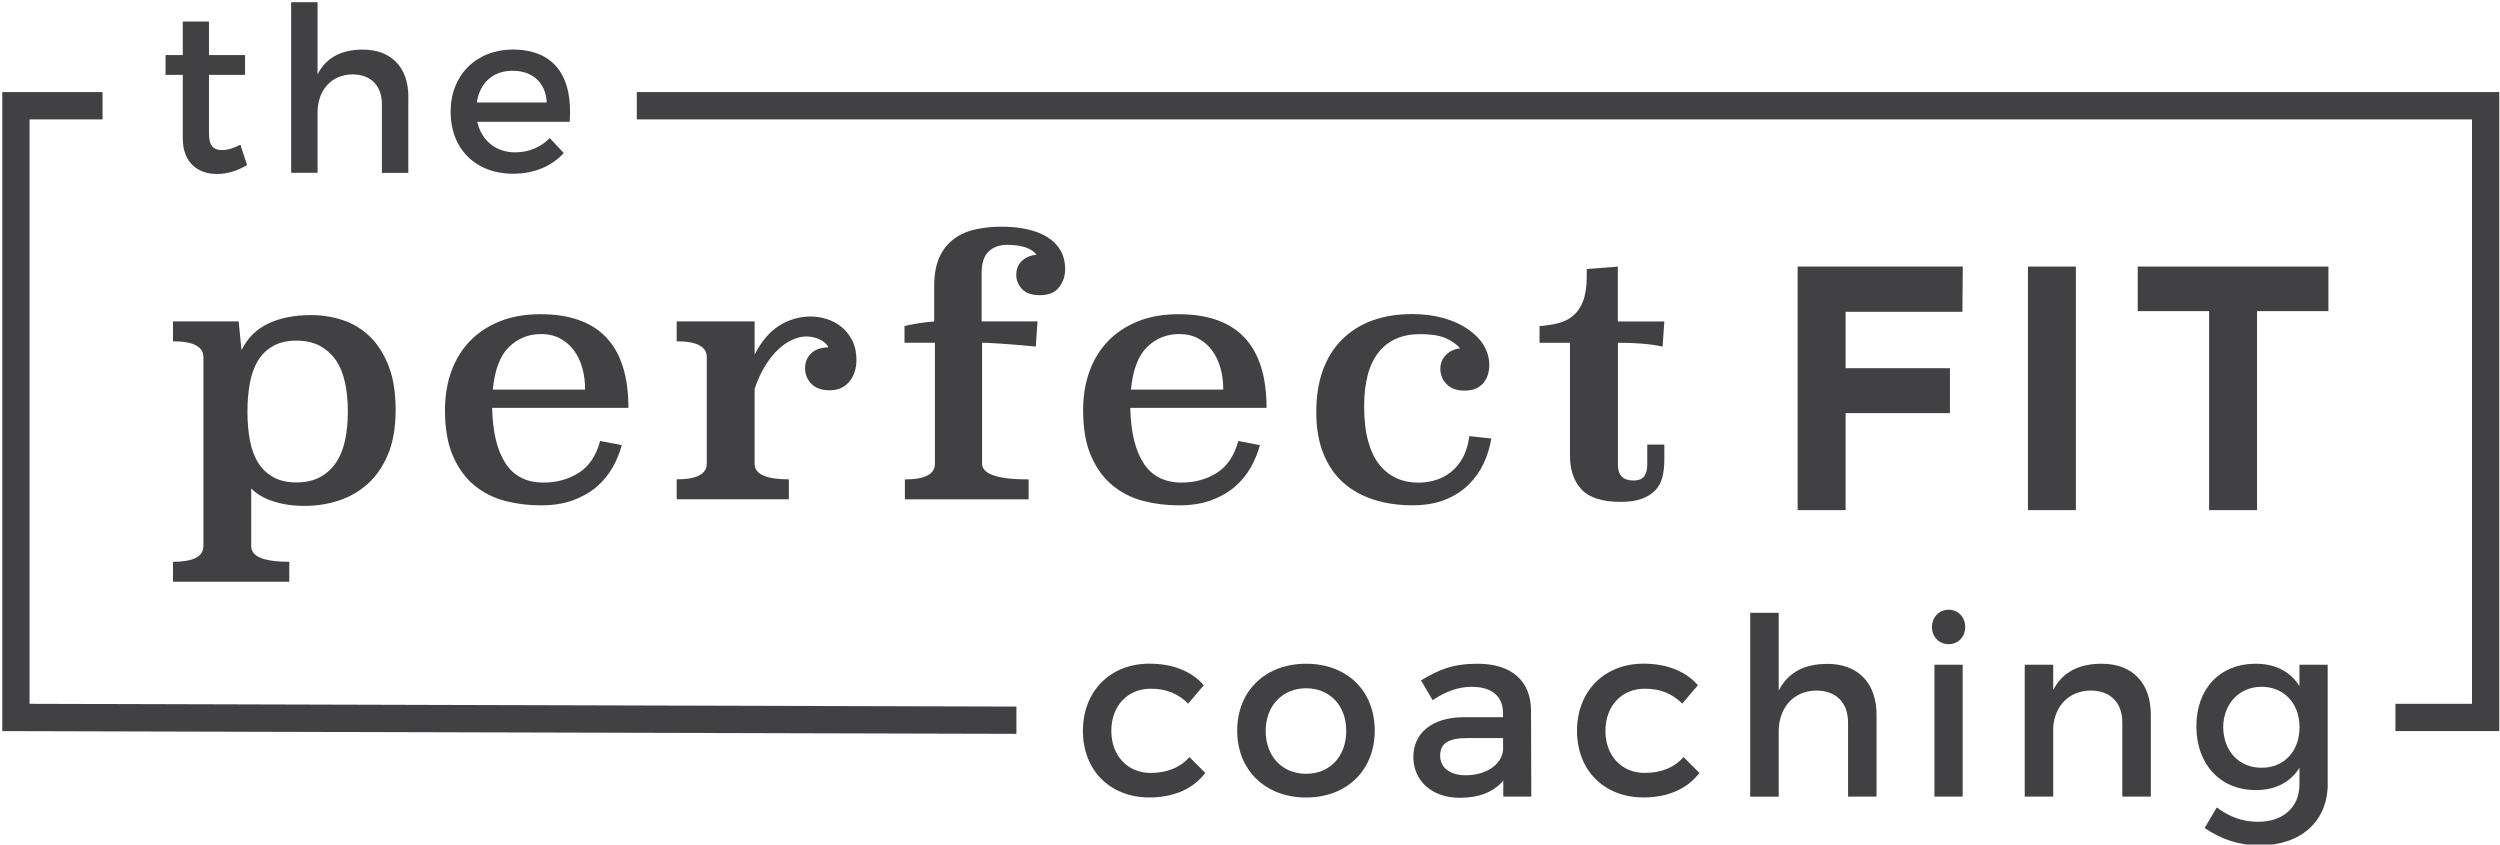
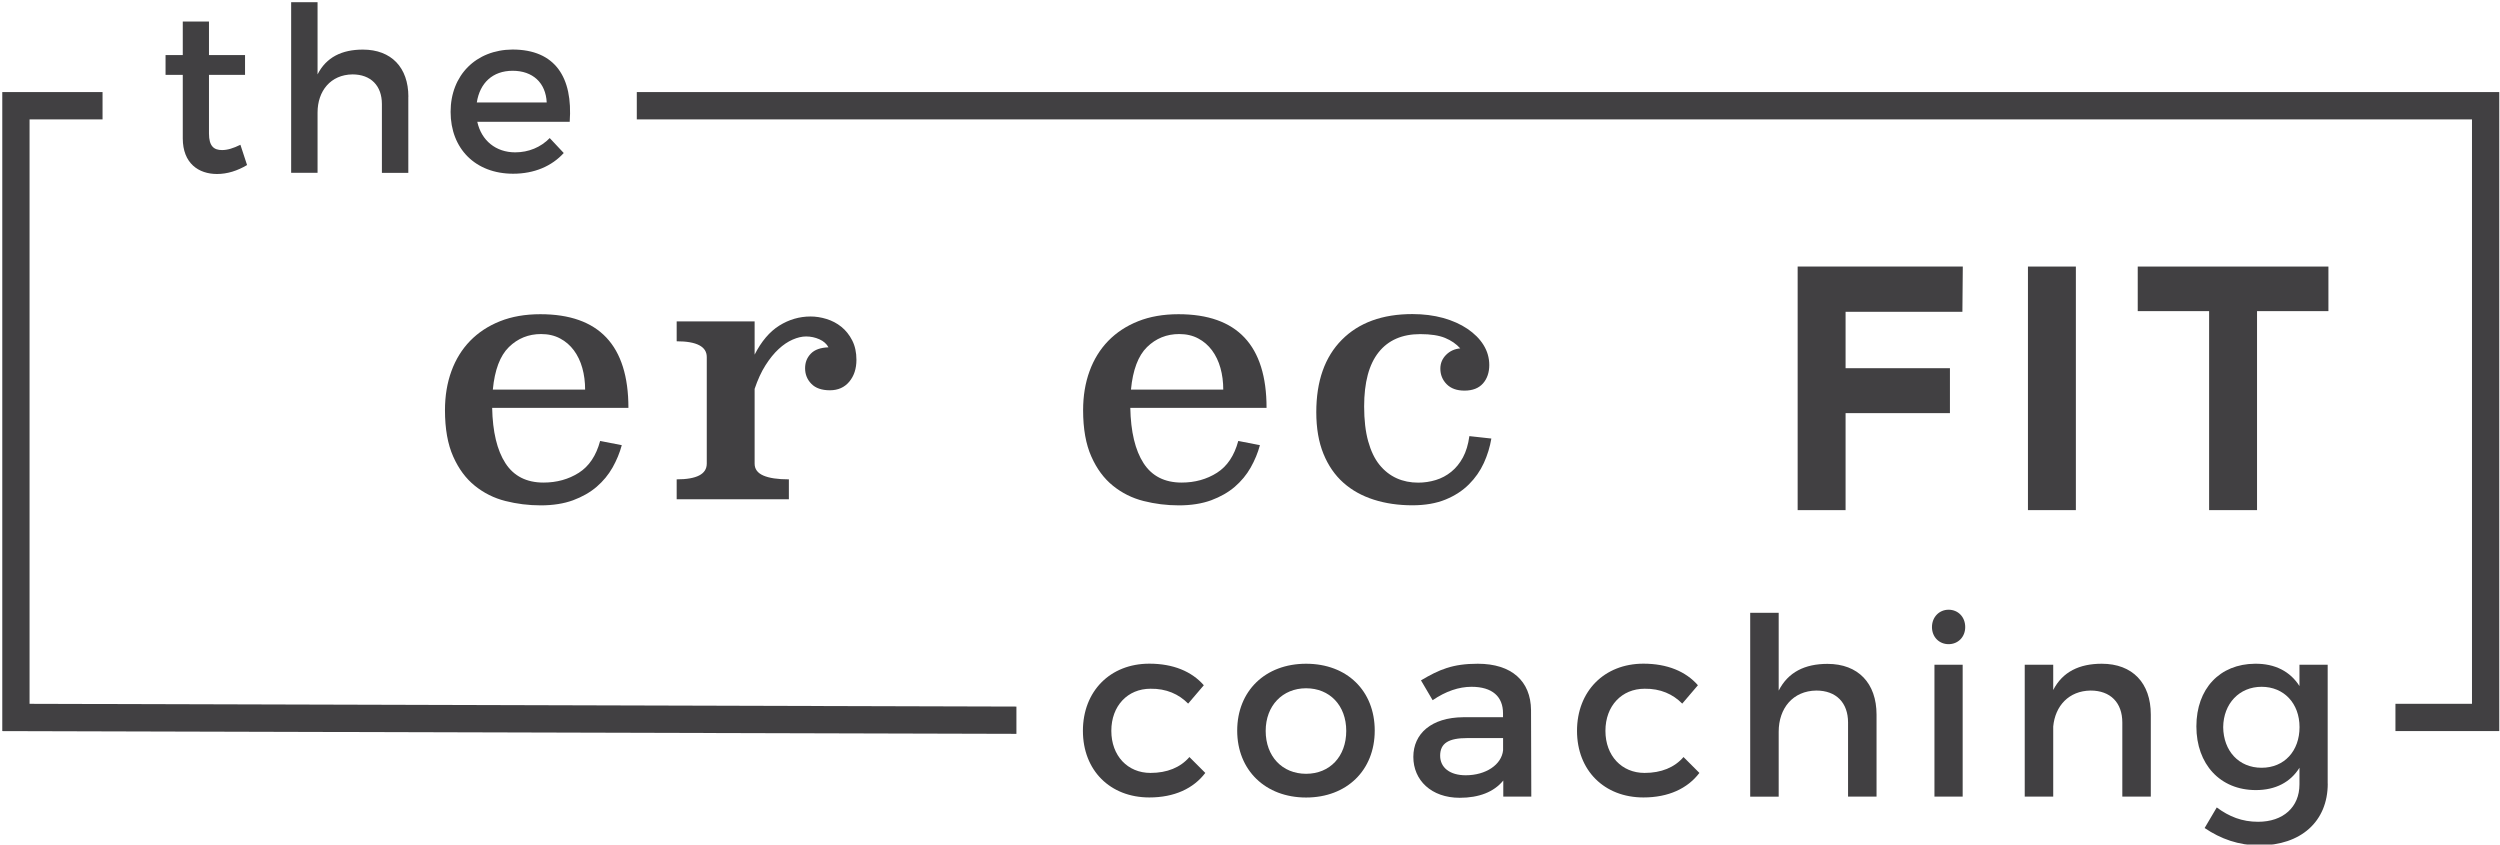
<svg xmlns="http://www.w3.org/2000/svg" width="373" height="126" viewBox="0 0 373 126" fill="none">
  <g clip-path="url(#clip0_10_13)">
-     <path d="M36.04 52.23C36.91 50.46 38.22 49.14 39.99 48.29C41.76 47.44 43.89 47.01 46.39 47.01C48.09 47.01 49.7 47.27 51.23 47.79C52.76 48.31 54.1 49.15 55.26 50.29C56.42 51.44 57.34 52.91 58.02 54.7C58.7 56.49 59.03 58.65 59.03 61.19C59.03 63.73 58.65 66.01 57.88 67.81C57.12 69.62 56.1 71.09 54.84 72.22C53.57 73.35 52.13 74.17 50.49 74.7C48.85 75.23 47.18 75.48 45.44 75.48C43.7 75.48 42.19 75.25 40.78 74.8C39.37 74.35 38.27 73.7 37.48 72.87V81.49C37.48 83.05 39.37 83.82 43.16 83.82V86.79H25.81V83.82C28.83 83.82 30.35 83.04 30.35 81.48V53.31C30.35 51.71 28.84 50.92 25.81 50.92V47.95H35.61L36.03 52.23H36.04ZM44.23 50.82C42.87 50.82 41.73 51.08 40.79 51.6C39.85 52.12 39.09 52.84 38.52 53.76C37.95 54.68 37.54 55.79 37.29 57.1C37.05 58.4 36.92 59.84 36.92 61.4C36.92 62.96 37.04 64.4 37.29 65.7C37.53 67 37.94 68.12 38.52 69.04C39.09 69.96 39.85 70.68 40.79 71.2C41.73 71.72 42.88 71.98 44.23 71.98C45.58 71.98 46.75 71.72 47.72 71.2C48.69 70.68 49.49 69.96 50.12 69.04C50.75 68.12 51.2 67.01 51.48 65.7C51.76 64.39 51.9 62.96 51.9 61.4C51.9 59.84 51.76 58.4 51.48 57.1C51.2 55.8 50.75 54.68 50.12 53.76C49.49 52.84 48.69 52.12 47.72 51.6C46.75 51.08 45.58 50.82 44.23 50.82Z" fill="#414042" />
    <path d="M73.43 60.84C73.5 64.42 74.16 67.18 75.41 69.11C76.66 71.04 78.56 72 81.09 72C83.07 72 84.83 71.51 86.36 70.54C87.89 69.57 88.95 67.98 89.54 65.79L92.77 66.42C92.46 67.57 92 68.68 91.39 69.76C90.78 70.84 89.99 71.79 89.02 72.63C88.05 73.46 86.87 74.13 85.5 74.64C84.13 75.14 82.52 75.4 80.68 75.4C78.84 75.4 77.12 75.18 75.41 74.75C73.71 74.32 72.19 73.56 70.85 72.48C69.51 71.4 68.43 69.95 67.62 68.12C66.8 66.29 66.39 63.98 66.39 61.2C66.39 59.08 66.71 57.13 67.35 55.38C67.99 53.62 68.92 52.12 70.14 50.86C71.36 49.61 72.84 48.63 74.6 47.93C76.35 47.23 78.36 46.88 80.62 46.88C89.38 46.88 93.76 51.54 93.76 60.85H73.42L73.43 60.84ZM87.3 58.13C87.3 56.98 87.16 55.9 86.88 54.9C86.6 53.9 86.18 53.03 85.63 52.28C85.07 51.53 84.39 50.93 83.57 50.5C82.75 50.06 81.8 49.84 80.73 49.84C78.85 49.84 77.25 50.49 75.93 51.78C74.61 53.07 73.81 55.19 73.53 58.13H87.3Z" fill="#414042" />
    <path d="M112.59 52.91C113.6 50.93 114.82 49.49 116.27 48.58C117.71 47.68 119.27 47.22 120.94 47.22C121.7 47.22 122.5 47.34 123.31 47.59C124.13 47.84 124.87 48.23 125.53 48.76C126.19 49.29 126.73 49.97 127.15 50.79C127.57 51.61 127.78 52.58 127.78 53.69C127.78 55.01 127.42 56.1 126.71 56.95C126 57.8 125.03 58.23 123.82 58.23C122.61 58.23 121.68 57.91 121.06 57.27C120.43 56.63 120.12 55.85 120.12 54.95C120.12 54.05 120.41 53.35 120.98 52.76C121.55 52.17 122.43 51.86 123.61 51.82C123.33 51.3 122.88 50.9 122.25 50.62C121.62 50.34 120.96 50.2 120.27 50.2C119.64 50.2 118.97 50.36 118.26 50.67C117.55 50.98 116.85 51.45 116.17 52.08C115.49 52.71 114.84 53.51 114.21 54.5C113.58 55.49 113.05 56.66 112.59 58.02V69.18C112.59 69.98 113.02 70.57 113.89 70.95C114.76 71.33 116.03 71.52 117.7 71.52V74.49H100.96V71.52C103.95 71.52 105.45 70.74 105.45 69.17V53.27C105.45 51.71 103.95 50.92 100.96 50.92V47.95H112.59V52.9V52.91Z" fill="#414042" />
-     <path d="M154.56 51.71C152.37 51.5 150.61 51.35 149.29 51.27C147.97 51.18 147.05 51.14 146.53 51.14V69.18C146.53 70.74 148.84 71.53 153.47 71.53V74.5H135.01V71.53C138 71.53 139.49 70.75 139.49 69.18V51.14H134.95V48.64C135.54 48.5 136.2 48.37 136.93 48.25C137.66 48.13 138.48 48.03 139.38 47.96V42.59C139.38 41.03 139.62 39.69 140.08 38.57C140.55 37.46 141.22 36.54 142.09 35.83C142.96 35.12 144.02 34.6 145.27 34.29C146.52 33.98 147.91 33.82 149.44 33.82C150.83 33.82 152.11 33.95 153.27 34.21C154.43 34.47 155.43 34.86 156.27 35.38C157.11 35.9 157.76 36.56 158.22 37.36C158.69 38.16 158.92 39.1 158.92 40.18C158.92 41.19 158.62 42.08 158.01 42.87C157.4 43.65 156.45 44.04 155.17 44.04C153.95 44.04 153.06 43.74 152.49 43.13C151.92 42.52 151.63 41.82 151.63 41.02C151.63 40.15 151.91 39.46 152.46 38.93C153.02 38.41 153.75 38.1 154.65 37.99C153.88 37.02 152.41 36.53 150.24 36.53C149.12 36.53 148.21 36.86 147.51 37.52C146.81 38.18 146.46 39.24 146.46 40.7V47.95H154.8L154.54 51.7L154.56 51.71Z" fill="#414042" />
    <path d="M168.64 60.84C168.71 64.42 169.37 67.18 170.62 69.11C171.87 71.04 173.77 72 176.3 72C178.28 72 180.04 71.51 181.57 70.54C183.1 69.57 184.16 67.98 184.75 65.79L187.98 66.42C187.67 67.57 187.21 68.68 186.6 69.76C185.99 70.84 185.2 71.79 184.23 72.63C183.26 73.46 182.08 74.13 180.71 74.64C179.34 75.14 177.73 75.4 175.89 75.4C174.05 75.4 172.33 75.18 170.62 74.75C168.92 74.32 167.4 73.56 166.06 72.48C164.72 71.4 163.64 69.95 162.83 68.12C162.01 66.29 161.6 63.98 161.6 61.2C161.6 59.08 161.92 57.13 162.56 55.38C163.2 53.62 164.13 52.12 165.35 50.86C166.57 49.61 168.05 48.63 169.81 47.93C171.56 47.23 173.57 46.88 175.83 46.88C184.59 46.88 188.97 51.54 188.97 60.85H168.63L168.64 60.84ZM182.51 58.13C182.51 56.98 182.37 55.9 182.09 54.9C181.81 53.9 181.39 53.03 180.84 52.28C180.28 51.53 179.6 50.93 178.78 50.5C177.96 50.06 177.01 49.84 175.94 49.84C174.06 49.84 172.46 50.49 171.14 51.78C169.82 53.07 169.02 55.19 168.74 58.13H182.51Z" fill="#414042" />
    <path d="M222.51 65.43C222.3 66.68 221.93 67.9 221.39 69.08C220.85 70.26 220.11 71.32 219.17 72.26C218.23 73.2 217.07 73.96 215.68 74.53C214.29 75.1 212.64 75.39 210.73 75.39C208.64 75.39 206.72 75.11 204.97 74.55C203.21 73.99 201.7 73.15 200.43 72.02C199.16 70.89 198.17 69.45 197.46 67.71C196.75 65.97 196.39 63.9 196.39 61.49C196.39 56.86 197.66 53.26 200.2 50.7C202.74 48.14 206.25 46.86 210.73 46.86C212.4 46.86 213.93 47.06 215.32 47.44C216.71 47.83 217.92 48.37 218.94 49.06C219.96 49.75 220.77 50.55 221.34 51.47C221.91 52.39 222.2 53.39 222.2 54.47C222.2 55.55 221.89 56.5 221.26 57.21C220.63 57.92 219.71 58.28 218.5 58.28C217.35 58.28 216.47 57.96 215.84 57.32C215.21 56.68 214.9 55.9 214.9 55C214.9 54.2 215.19 53.51 215.76 52.94C216.33 52.37 217.04 52.05 217.87 51.98C217.28 51.32 216.53 50.8 215.61 50.42C214.69 50.04 213.45 49.85 211.9 49.85C209.2 49.85 207.13 50.75 205.69 52.56C204.25 54.37 203.53 57.06 203.53 60.64C203.53 62.66 203.73 64.39 204.13 65.83C204.53 67.27 205.09 68.45 205.82 69.35C206.55 70.25 207.41 70.92 208.39 71.36C209.37 71.8 210.44 72.01 211.59 72.01C212.49 72.01 213.37 71.88 214.22 71.62C215.07 71.36 215.84 70.95 216.53 70.39C217.22 69.83 217.8 69.12 218.27 68.25C218.74 67.38 219.06 66.32 219.23 65.07L222.51 65.43Z" fill="#414042" />
-     <path d="M241.38 47.96H248.32L248.06 51.71C247.09 51.5 246.05 51.35 244.96 51.27C243.87 51.18 242.67 51.14 241.39 51.14V69.34C241.39 70.9 242.15 71.69 243.69 71.69C244.49 71.69 245.04 71.47 245.33 71.04C245.63 70.61 245.77 70.04 245.77 69.35V66.33H248.32V68.62C248.32 69.56 248.22 70.41 248.03 71.18C247.84 71.94 247.49 72.6 246.99 73.13C246.48 73.67 245.82 74.09 244.98 74.41C244.15 74.72 243.08 74.88 241.8 74.88C239.09 74.88 237.15 74.27 235.99 73.05C234.83 71.83 234.24 70.13 234.24 67.94V51.15H229.7V48.65C230.67 48.58 231.59 48.44 232.44 48.23C233.29 48.02 234.04 47.66 234.68 47.13C235.32 46.6 235.83 45.88 236.19 44.94C236.55 44 236.74 42.79 236.74 41.29V40.14L241.38 39.78V47.97V47.96Z" fill="#414042" />
    <path d="M95.01 13.74V17.81H368.82V105.01H357.4V109.08H372.89V13.74H95.01ZM4.41 105.01V17.81H15.3V13.74H0.34V109.08L151.65 109.49V105.42L4.41 105.01Z" fill="#414042" />
    <path d="M268.21 76.11H275.36V61.64H290.93V54.94H275.36V46.52H292.79L292.85 39.77H268.21V76.11Z" fill="#414042" />
    <path d="M309.72 39.77H302.57V76.11H309.72V39.77Z" fill="#414042" />
    <path d="M318.95 39.77V46.42H329.6V76.11H336.75V46.42H347.4V39.77H318.95Z" fill="#414042" />
    <path d="M36.87 24.62C35.43 25.48 33.92 25.96 32.38 25.96C29.64 25.96 27.27 24.38 27.27 20.64V11.17H24.7V8.22H27.27V3.21H31.18V8.22H36.56V11.17H31.18V19.92C31.18 21.8 31.9 22.39 33.13 22.39C33.95 22.39 34.81 22.12 35.87 21.6L36.86 24.62H36.87Z" fill="#414042" />
    <path d="M60.92 14.44V25.79H56.98V15.53C56.98 12.79 55.33 11.1 52.59 11.1C49.33 11.14 47.38 13.57 47.38 16.79V25.78H43.44V0.33H47.38V11.1C48.68 8.53 51.02 7.4 54.14 7.4C58.39 7.4 60.93 10.08 60.93 14.43L60.92 14.44Z" fill="#414042" />
    <path d="M85 18.17H71.21C71.83 20.98 73.99 22.73 76.87 22.73C78.86 22.73 80.68 21.98 82.02 20.6L84.11 22.83C82.33 24.79 79.72 25.92 76.56 25.92C70.93 25.92 67.23 22.18 67.23 16.69C67.23 11.2 71.04 7.43 76.46 7.39C82.87 7.39 85.48 11.58 85 18.16V18.17ZM81.57 15.29C81.43 12.34 79.48 10.56 76.49 10.56C73.5 10.56 71.59 12.38 71.14 15.29H81.57Z" fill="#414042" />
    <path d="M179.6 102.25L177.27 104.98C175.9 103.58 174.02 102.72 171.65 102.76C168.25 102.76 165.81 105.31 165.81 109.04C165.81 112.77 168.25 115.32 171.65 115.32C174.13 115.32 176.12 114.51 177.46 112.95L179.83 115.32C178.06 117.65 175.21 118.98 171.48 118.98C165.64 118.98 161.57 114.95 161.57 109.04C161.57 103.13 165.64 99.02 171.48 99.02C175.03 99.02 177.8 100.17 179.61 102.24L179.6 102.25Z" fill="#414042" />
    <path d="M205.11 109.01C205.11 114.93 200.93 118.99 194.87 118.99C188.81 118.99 184.59 114.92 184.59 109.01C184.59 103.1 188.77 99.03 194.87 99.03C200.97 99.03 205.11 103.06 205.11 109.01ZM188.84 109.05C188.84 112.86 191.32 115.45 194.87 115.45C198.42 115.45 200.86 112.86 200.86 109.05C200.86 105.24 198.38 102.69 194.87 102.69C191.36 102.69 188.84 105.28 188.84 109.05Z" fill="#414042" />
    <path d="M224.3 116.44C222.89 118.18 220.64 119.03 217.79 119.03C213.54 119.03 210.87 116.4 210.87 112.93C210.87 109.46 213.57 107.05 218.3 107.01H224.25V106.42C224.25 103.94 222.66 102.47 219.55 102.47C217.67 102.47 215.71 103.13 213.75 104.47L212.01 101.51C214.74 99.89 216.74 99.03 220.48 99.03C225.54 99.03 228.39 101.62 228.43 105.95L228.47 118.85H224.29V116.45L224.3 116.44ZM224.26 111.93V110.12H218.94C216.17 110.12 214.87 110.86 214.87 112.75C214.87 114.52 216.31 115.67 218.68 115.67C221.71 115.67 224.04 114.08 224.26 111.94V111.93Z" fill="#414042" />
    <path d="M253.32 102.25L250.99 104.98C249.62 103.58 247.74 102.72 245.37 102.76C241.97 102.76 239.53 105.31 239.53 109.04C239.53 112.77 241.97 115.32 245.37 115.32C247.85 115.32 249.84 114.51 251.18 112.95L253.55 115.32C251.78 117.65 248.93 118.98 245.2 118.98C239.36 118.98 235.29 114.95 235.29 109.04C235.29 103.13 239.36 99.02 245.2 99.02C248.75 99.02 251.52 100.17 253.33 102.24L253.32 102.25Z" fill="#414042" />
    <path d="M279.98 106.61V118.85H275.73V107.8C275.73 104.84 273.95 103.03 271 103.03C267.49 103.07 265.38 105.69 265.38 109.17V118.86H261.13V91.43H265.38V103.04C266.79 100.27 269.3 99.05 272.66 99.05C277.24 99.05 279.98 101.93 279.98 106.63V106.61Z" fill="#414042" />
    <path d="M293.21 93.56C293.21 95.04 292.14 96.11 290.73 96.11C289.32 96.11 288.25 95.04 288.25 93.56C288.25 92.08 289.32 90.97 290.73 90.97C292.14 90.97 293.21 92.04 293.21 93.56ZM288.62 118.85V99.18H292.83V118.85H288.62Z" fill="#414042" />
    <path d="M320.9 106.61V118.85H316.65V107.8C316.65 104.84 314.88 103.03 311.92 103.03C308.67 103.07 306.63 105.32 306.34 108.39V118.85H302.09V99.18H306.34V102.95C307.74 100.22 310.26 99.03 313.58 99.03C318.17 99.03 320.9 101.91 320.9 106.61Z" fill="#414042" />
    <path d="M347.3 116.92C347.3 122.58 343.27 126.13 337.1 126.13C334.03 126.13 331.33 125.17 328.93 123.54L330.74 120.47C332.59 121.84 334.51 122.61 336.91 122.61C340.65 122.61 343.08 120.43 343.08 117.03V114.55C341.75 116.69 339.53 117.88 336.57 117.88C331.25 117.88 327.7 114.03 327.7 108.38C327.7 102.73 331.21 99.07 336.43 99.03C339.46 98.99 341.72 100.21 343.08 102.36V99.18H347.29V116.92H347.3ZM343.09 108.49C343.09 104.94 340.76 102.47 337.43 102.47C334.1 102.47 331.74 104.98 331.7 108.49C331.74 112.04 334.03 114.55 337.43 114.55C340.83 114.55 343.09 112.04 343.09 108.49Z" fill="#414042" />
  </g>
  <defs>
    <clipPath id="clip0_10_13">
      <rect width="373" height="126" fill="white" />
    </clipPath>
  </defs>
</svg>